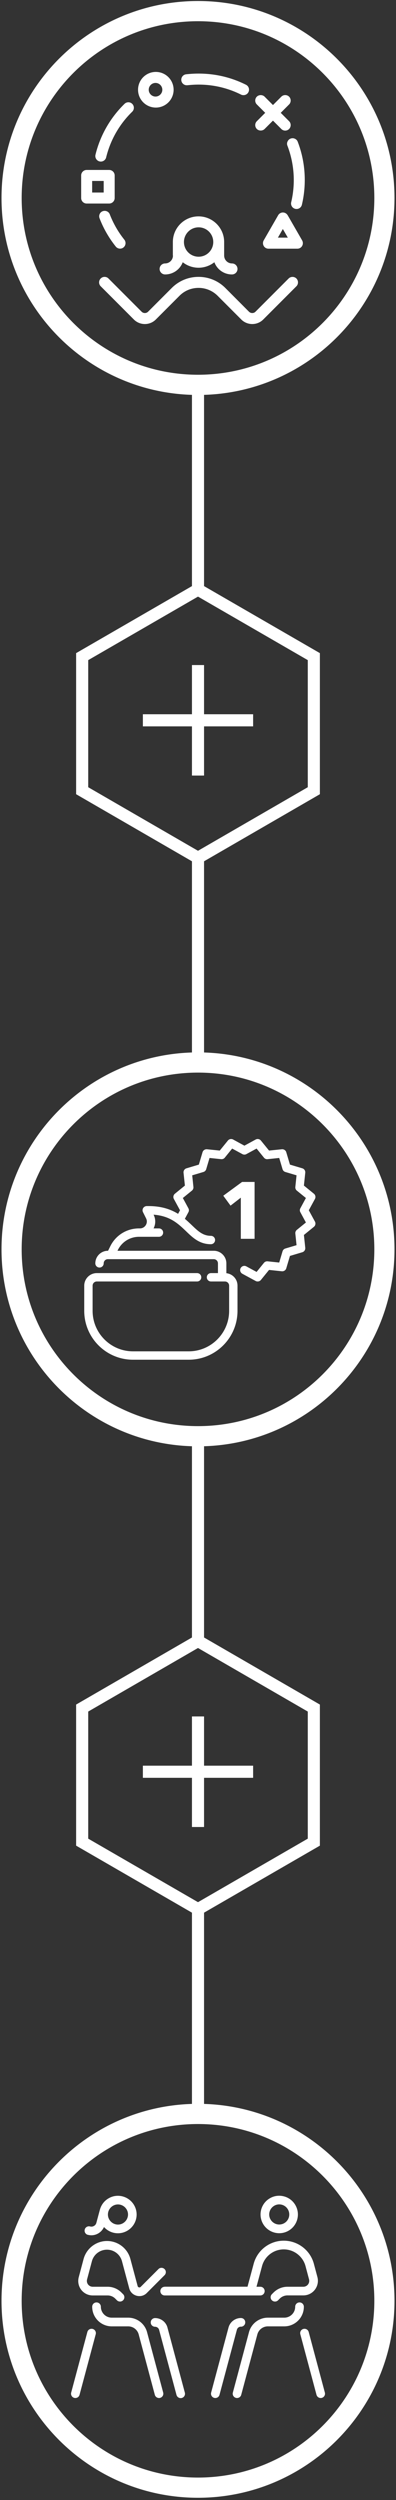
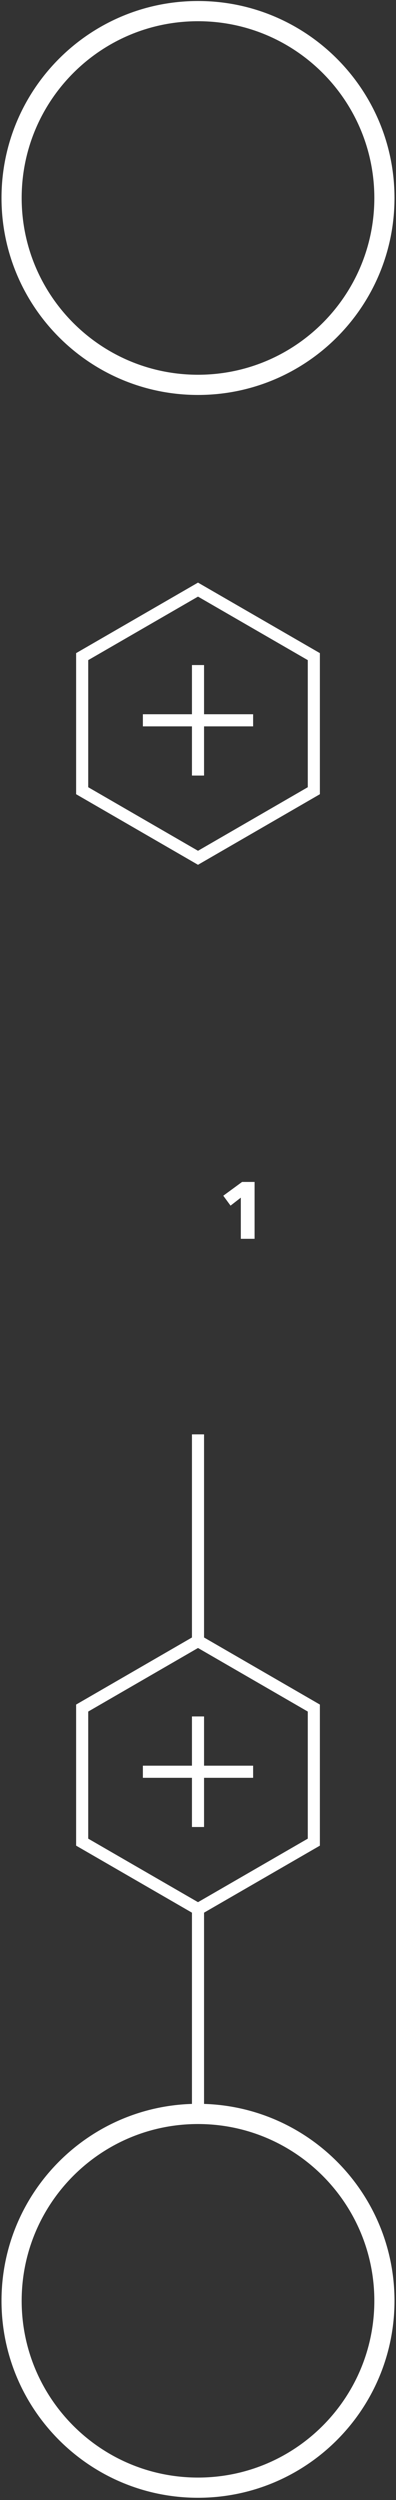
<svg xmlns="http://www.w3.org/2000/svg" id="Grafik" width="78.6" height="495" viewBox="0 0 78.6 495">
  <rect x="0" y="0" width="78.6" height="495" fill="#333333" stroke="none" />
  <defs>
    <style>.cls-1{fill:#fff}.cls-2,.cls-4,.cls-5{stroke-width:4px;fill:none;stroke:#fff}.cls-4,.cls-5{stroke-width:2.4px}.cls-5{stroke-miterlimit:10}</style>
  </defs>
-   <path class="cls-2" d="M39.3 284.37c20.43 0 37-16.57 37-37s-16.57-37-37-37-37 16.57-37 37 16.57 37 37 37z" />
  <path class="cls-5" d="M62.29 156.56v-26.55L39.3 116.74l-22.99 13.27v26.55l22.99 13.28 22.99-13.28zM39.3 131.68v21.88M50.24 142.62H28.36" />
-   <path class="cls-4" d="M39.3 76v41M39.3 169v42" />
  <path d="M39.3 76.2c20.43 0 37-16.57 37-37s-16.57-37-37-37-37 16.56-37 37 16.57 37 37 37z" stroke-width="4" fill="none" stroke="#fff" />
  <path class="cls-2" d="M39.3 492.55c20.43 0 37-16.57 37-37s-16.57-37-37-37-37 16.57-37 37 16.57 37 37 37z" />
  <path class="cls-5" d="M62.29 364.74v-26.55L39.3 324.91l-22.99 13.28v26.55l22.99 13.27 22.99-13.27zM39.3 339.85v21.89M50.24 350.8H28.36" />
  <path class="cls-4" d="M39.3 284v41M39.3 378v41" />
-   <path class="cls-1" d="M54.46 442.04a3.701 3.701 0 004.54-2.62c.26-.96.12-1.96-.37-2.81a3.666 3.666 0 00-2.25-1.73c-.96-.26-1.96-.13-2.81.37-.86.49-1.47 1.3-1.73 2.25a3.71 3.71 0 002.62 4.54m-.96-4.1c.14-.51.47-.94.93-1.21a1.967 1.967 0 011.51-.2c1.06.29 1.69 1.38 1.41 2.44a1.998 1.998 0 01-2.44 1.41c-.51-.14-.94-.47-1.21-.93-.27-.46-.34-1-.2-1.51M32.69 452.77c-.47 0-.86.38-.86.86s.38.86.86.86h18.98c.47 0 .86-.38.86-.86s-.38-.86-.86-.86h-.76l1.1-4.09c.52-1.95 2.3-3.31 4.31-3.31s3.79 1.36 4.32 3.31l.7 2.62c.09.35.02.72-.2 1.01-.22.29-.56.46-.93.46h-3.15c-1.04 0-2.02.41-2.76 1.14l-.33.33c-.34.34-.34.88 0 1.21.17.17.39.25.61.25s.44-.08.61-.25l.33-.33c.41-.41.96-.64 1.54-.64h3.15c.9 0 1.74-.41 2.29-1.13s.73-1.63.5-2.5l-.7-2.62c-.72-2.7-3.18-4.58-5.98-4.58s-5.25 1.88-5.97 4.58l-1.22 4.53H32.69zM18.39 454.49h2.96c.58 0 1.12.22 1.53.63l.33.33c.17.17.39.25.61.25s.44-.08.61-.25c.34-.34.34-.88 0-1.21l-.33-.33a3.868 3.868 0 00-2.74-1.14H18.4c-.36 0-.7-.17-.92-.45-.22-.29-.29-.65-.2-1l.96-3.6c.36-1.35 1.59-2.29 2.99-2.29s2.62.94 2.98 2.28l1.44 5.37c.19.73.74 1.27 1.47 1.47.73.19 1.48 0 2.01-.54l3.53-3.53c.34-.34.34-.88 0-1.21s-.88-.34-1.21 0l-3.53 3.53c-.13.13-.27.11-.35.09a.342.342 0 01-.25-.25l-1.44-5.37c-.56-2.1-2.47-3.56-4.64-3.56s-4.08 1.47-4.65 3.57l-.96 3.6c-.23.87-.05 1.78.49 2.49.55.71 1.38 1.12 2.28 1.12M59.45 455.87a.86.86 0 00-.86.86c0 1.19-.97 2.16-2.16 2.16h-3.26c-1.75 0-3.3 1.18-3.75 2.88l-3.2 11.95a.857.857 0 00.83 1.08c.38 0 .73-.25.83-.64l3.2-11.95c.25-.94 1.11-1.6 2.09-1.6h3.26c2.14 0 3.88-1.74 3.88-3.88a.86.86 0 00-.86-.86M47.82 460.68c.47 0 .86-.38.86-.86s-.38-.86-.86-.86c-1.15 0-2.16.77-2.46 1.88l-3.45 12.88a.857.857 0 00.83 1.08c.38 0 .73-.25.83-.64l3.45-12.88c.1-.36.42-.61.8-.61M64.48 473.72l-3.21-11.99a.857.857 0 00-1.05-.61c-.46.12-.73.59-.61 1.05l3.21 11.99c.1.38.45.64.83.64.07 0 .15 0 .22-.03.46-.12.73-.59.61-1.05M33.24 460.85a2.548 2.548 0 00-2.46-1.88c-.47 0-.86.38-.86.86s.38.86.86.86c.37 0 .7.25.8.61l3.45 12.88c.1.38.45.64.83.64.07 0 .15 0 .22-.03.46-.12.73-.59.61-1.05l-3.45-12.88zM18.39 461.12a.857.857 0 00-1.05.61l-3.21 11.99a.857.857 0 00.83 1.08c.38 0 .73-.25.83-.64L19 462.17a.857.857 0 00-.61-1.05M29.19 461.77a3.886 3.886 0 00-3.75-2.88h-3.26c-1.19 0-2.16-.97-2.16-2.16 0-.47-.38-.86-.86-.86s-.86.38-.86.86c0 2.14 1.74 3.88 3.88 3.88h3.26c.98 0 1.84.66 2.09 1.6l3.2 11.95c.1.38.45.64.83.64.07 0 .15 0 .22-.03.46-.12.73-.6.61-1.05l-3.2-11.95zM17.42 442.48c.24.06.48.1.71.1.48 0 .95-.13 1.37-.37.51-.3.9-.74 1.14-1.27.48.53 1.1.92 1.8 1.11a3.697 3.697 0 002.82-.37c.86-.5 1.47-1.3 1.73-2.25.26-.96.12-1.96-.37-2.81-.5-.86-1.3-1.47-2.25-1.73-.96-.26-1.96-.13-2.81.37-.86.49-1.47 1.3-1.73 2.25s-.7 2.6-.7 2.6c-.07.26-.24.49-.48.62-.24.14-.52.17-.78.1a.857.857 0 00-1.05.61c-.12.46.15.93.61 1.05m4.99-5.75a1.967 1.967 0 011.51-.2c.51.14.94.47 1.21.93.27.46.34 1 .2 1.51s-.47.94-.93 1.21c-.46.27-1 .34-1.51.2s-.94-.47-1.21-.93c-.27-.46-.34-1-.2-1.51s.47-.94.93-1.21M19.75 31.96a1.09 1.09 0 001.32-.8c.84-3.43 2.62-6.56 5.17-9.04a1.09 1.09 0 00.02-1.54c-.2-.21-.48-.33-.77-.33h-.01c-.29 0-.56.11-.76.31a21.077 21.077 0 00-5.77 10.08c-.14.58.22 1.17.8 1.32zM37.2 16.88c.72-.08 1.47-.13 2.21-.13 2.96 0 5.8.67 8.43 1.98.15.08.32.11.49.11a1.086 1.086 0 00.49-2.06c-2.94-1.47-6.1-2.21-9.41-2.21-.82 0-1.65.05-2.47.14-.6.07-1.02.61-.95 1.21.03.29.18.55.41.73.23.18.51.26.8.22zM57.07 28.02c-.12.27-.13.56-.02.83a19.04 19.04 0 01.75 11.19 1.088 1.088 0 001.06 1.34c.51 0 .94-.34 1.06-.84.38-1.6.57-3.25.57-4.9 0-2.61-.47-5.16-1.4-7.58-.1-.27-.31-.49-.58-.6-.27-.12-.56-.12-.83-.02-.27.1-.49.31-.6.58zM34.33 50.6c0 .86-.7 1.56-1.56 1.56-.6 0-1.09.49-1.09 1.09s.49 1.09 1.09 1.09c1.57 0 2.95-.97 3.5-2.42.9.71 2 1.09 3.14 1.09s2.25-.39 3.14-1.09a3.713 3.713 0 003.5 2.42c.6 0 1.09-.49 1.09-1.09s-.49-1.09-1.09-1.09c-.86 0-1.56-.7-1.56-1.56v-2.68c0-2.8-2.28-5.08-5.09-5.08s-5.09 2.28-5.09 5.08v2.68zm2.18-2.68c0-1.6 1.3-2.91 2.91-2.91s2.91 1.3 2.91 2.91-1.3 2.91-2.91 2.91-2.91-1.3-2.91-2.91zM57.29 55.14l-6.58 6.58c-.35.35-.93.35-1.29 0l-4.69-4.7c-1.42-1.42-3.31-2.2-5.32-2.2s-3.9.78-5.32 2.2l-4.7 4.7c-.35.35-.93.35-1.28 0l-6.58-6.58c-.21-.21-.48-.32-.77-.32-.29 0-.56.11-.77.32-.21.21-.32.48-.32.77s.11.56.32.77l6.58 6.58c.58.58 1.36.9 2.18.9s1.6-.32 2.18-.9l4.7-4.7c1.01-1.01 2.35-1.56 3.78-1.56s2.77.56 3.78 1.56l4.7 4.7c.58.58 1.36.9 2.18.9s1.6-.32 2.18-.9l6.58-6.58c.42-.42.42-1.12 0-1.54-.42-.42-1.12-.42-1.54 0zM57.09 42.62c-.19-.34-.56-.55-.94-.55s-.75.21-.94.55l-2.87 4.98c-.19.34-.19.75 0 1.09.19.34.55.55.94.55h5.75c.39 0 .75-.21.94-.55.19-.33.19-.75 0-1.09l-2.87-4.98zm.04 4.43h-1.97l.98-1.71.99 1.71zM30.87 21.3a3.53 3.53 0 10.001-7.059 3.53 3.53 0 00-.001 7.059zm-1.35-3.53c0-.75.61-1.35 1.35-1.35s1.35.61 1.35 1.35-.61 1.35-1.35 1.35-1.35-.61-1.35-1.35zM22.76 39.21v-4.47c0-.6-.49-1.09-1.09-1.09H17.2c-.6 0-1.09.49-1.09 1.09v4.47c0 .6.49 1.09 1.09 1.09h4.47c.6 0 1.09-.49 1.09-1.09zm-4.47-1.09v-2.29h2.29v2.29h-2.29zM50.66 24.77c0 .29.11.56.32.77.41.41 1.13.41 1.54 0l1.66-1.66 1.66 1.66c.21.21.48.32.77.32s.56-.11.77-.32c.42-.43.42-1.12 0-1.54l-1.66-1.66 1.66-1.66c.42-.42.42-1.12 0-1.54-.42-.42-1.12-.42-1.54 0l-1.66 1.66-1.66-1.66c-.41-.41-1.13-.41-1.54 0-.21.21-.32.48-.32.77s.11.56.32.77l1.66 1.66L50.98 24c-.21.21-.32.48-.32.77zM22.98 48.82c.21.26.52.41.85.41.25 0 .49-.08.68-.24.47-.38.54-1.06.17-1.53a18.898 18.898 0 01-2.89-5.02c-.1-.27-.31-.49-.58-.6-.27-.12-.56-.12-.83-.02-.27.1-.49.31-.6.57-.12.27-.12.56-.02.83.78 2.02 1.86 3.9 3.22 5.6zM61.29 239.63l1.22-2.24c.19-.35.1-.79-.21-1.04l-1.98-1.61.27-2.54c.04-.4-.21-.77-.59-.88l-2.45-.73-.73-2.45a.829.829 0 00-.88-.59l-2.54.26-1.61-1.98a.832.832 0 00-1.04-.21l-2.24 1.22-2.24-1.22a.832.832 0 00-1.04.21l-1.61 1.98-2.54-.26a.836.836 0 00-.88.59l-.73 2.45-2.45.73c-.38.11-.63.48-.59.88l.27 2.54-1.98 1.61c-.31.25-.4.69-.21 1.04l1.22 2.24-.38.71c-1.67-1.03-3.58-1.54-5.84-1.54h-.38c-.29 0-.55.15-.71.39-.15.25-.17.55-.04.81l.62 1.24c.22.43.19.92-.06 1.33-.26.41-.68.65-1.16.65h-.19c-2.43 0-4.61 1.35-5.69 3.52l-.45.91h-.04c-1.37 0-2.49 1.12-2.49 2.49 0 .46.37.83.83.83s.83-.37.83-.83.37-.83.83-.83h21.02c.46 0 .83.37.83.83v1.93h-1.38c-.46 0-.83.37-.83.83s.37.83.83.83h2.77c.46 0 .83.37.83.83v4.98c0 4.42-3.6 8.02-8.02 8.02H26.4c-4.42 0-8.02-3.6-8.02-8.02v-4.98c0-.46.37-.83.83-.83h19.91c.46 0 .83-.37.83-.83s-.37-.83-.83-.83H19.21c-1.37 0-2.49 1.12-2.49 2.49v4.98c0 5.34 4.34 9.68 9.68 9.68h11.06c5.34 0 9.68-4.34 9.68-9.68v-4.98c0-1.28-.95-2.33-2.21-2.47v-1.95c0-1.37-1.12-2.49-2.49-2.49H23.32l.08-.17c.8-1.6 2.41-2.6 4.2-2.6h3.95c.46 0 .83-.37.83-.83s-.37-.83-.83-.83h-1.07c.44-.87.44-1.85 0-2.72 3.28.25 4.88 1.78 6.43 3.26 1.39 1.34 2.71 2.59 4.95 2.59.46 0 .83-.37.83-.83s-.37-.83-.83-.83c-1.59 0-2.57-.94-3.81-2.13-.38-.36-.85-.81-1.36-1.24l.7-1.3c.14-.25.14-.54 0-.79l-1.1-2.03 1.8-1.46c.22-.18.33-.45.3-.73l-.24-2.3 2.22-.66c.27-.08.48-.29.56-.56l.66-2.22 2.3.24c.28.03.56-.08.73-.3l1.46-1.8 2.03 1.1c.25.13.54.14.79 0l2.03-1.1 1.46 1.8c.18.22.45.34.73.3l2.3-.24.66 2.22c.08.27.29.48.56.56l2.22.66-.24 2.3c-.03.28.08.55.3.73l1.8 1.46-1.1 2.03c-.14.25-.14.54 0 .79l1.1 2.03-1.8 1.46c-.22.18-.33.45-.3.73l.24 2.3-2.22.66c-.27.08-.48.29-.56.56l-.66 2.22-2.3-.24a.822.822 0 00-.73.3l-1.46 1.8-2.03-1.1a.815.815 0 00-.63-.07c-.21.06-.39.21-.5.4-.11.19-.13.42-.07.63.06.21.21.39.4.5l2.64 1.43c.12.07.26.1.4.1.25 0 .49-.11.65-.31l1.61-1.98 2.54.27c.39.04.77-.21.88-.59l.73-2.45 2.45-.73c.38-.11.63-.48.59-.88l-.27-2.54 1.98-1.61c.31-.25.4-.69.21-1.04l-1.22-2.24z" />
  <path class="cls-1" d="M50.53 245.28v-11.26h-2.48l-3.69 2.7-.04.03 1.41 1.92.03.04 2.04-1.58v8.15h2.73z" />
</svg>